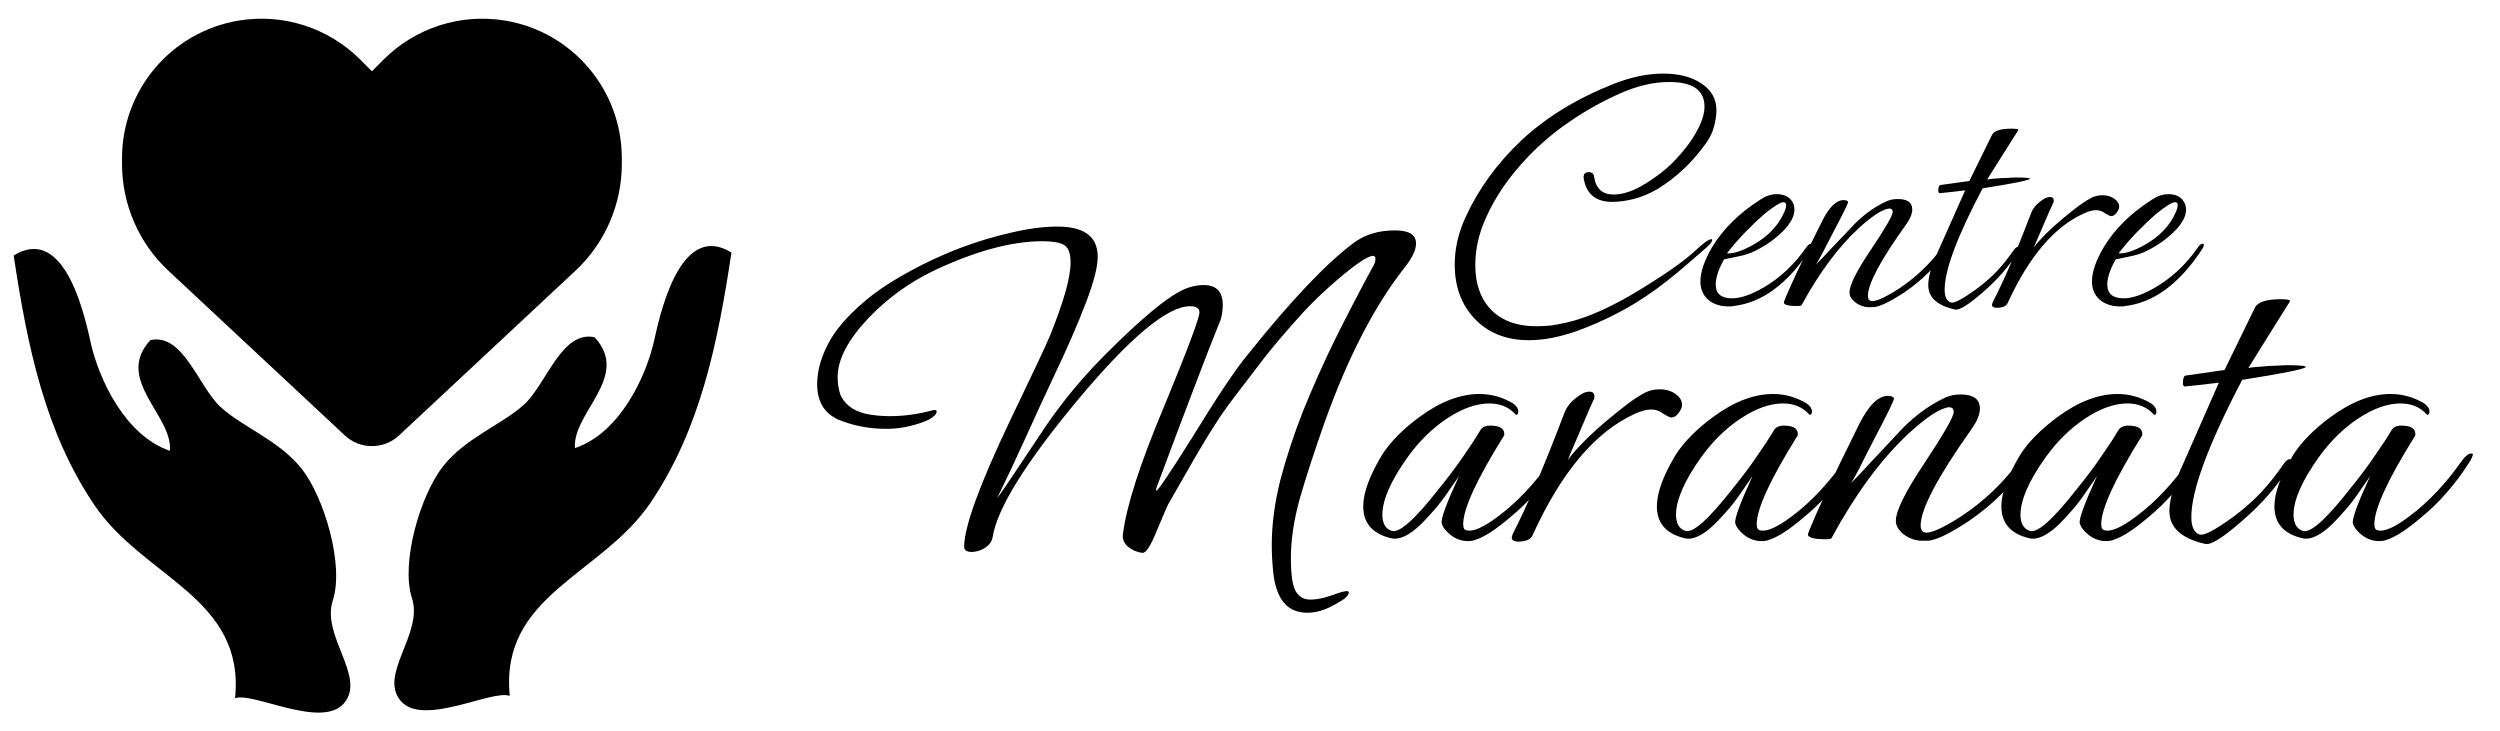
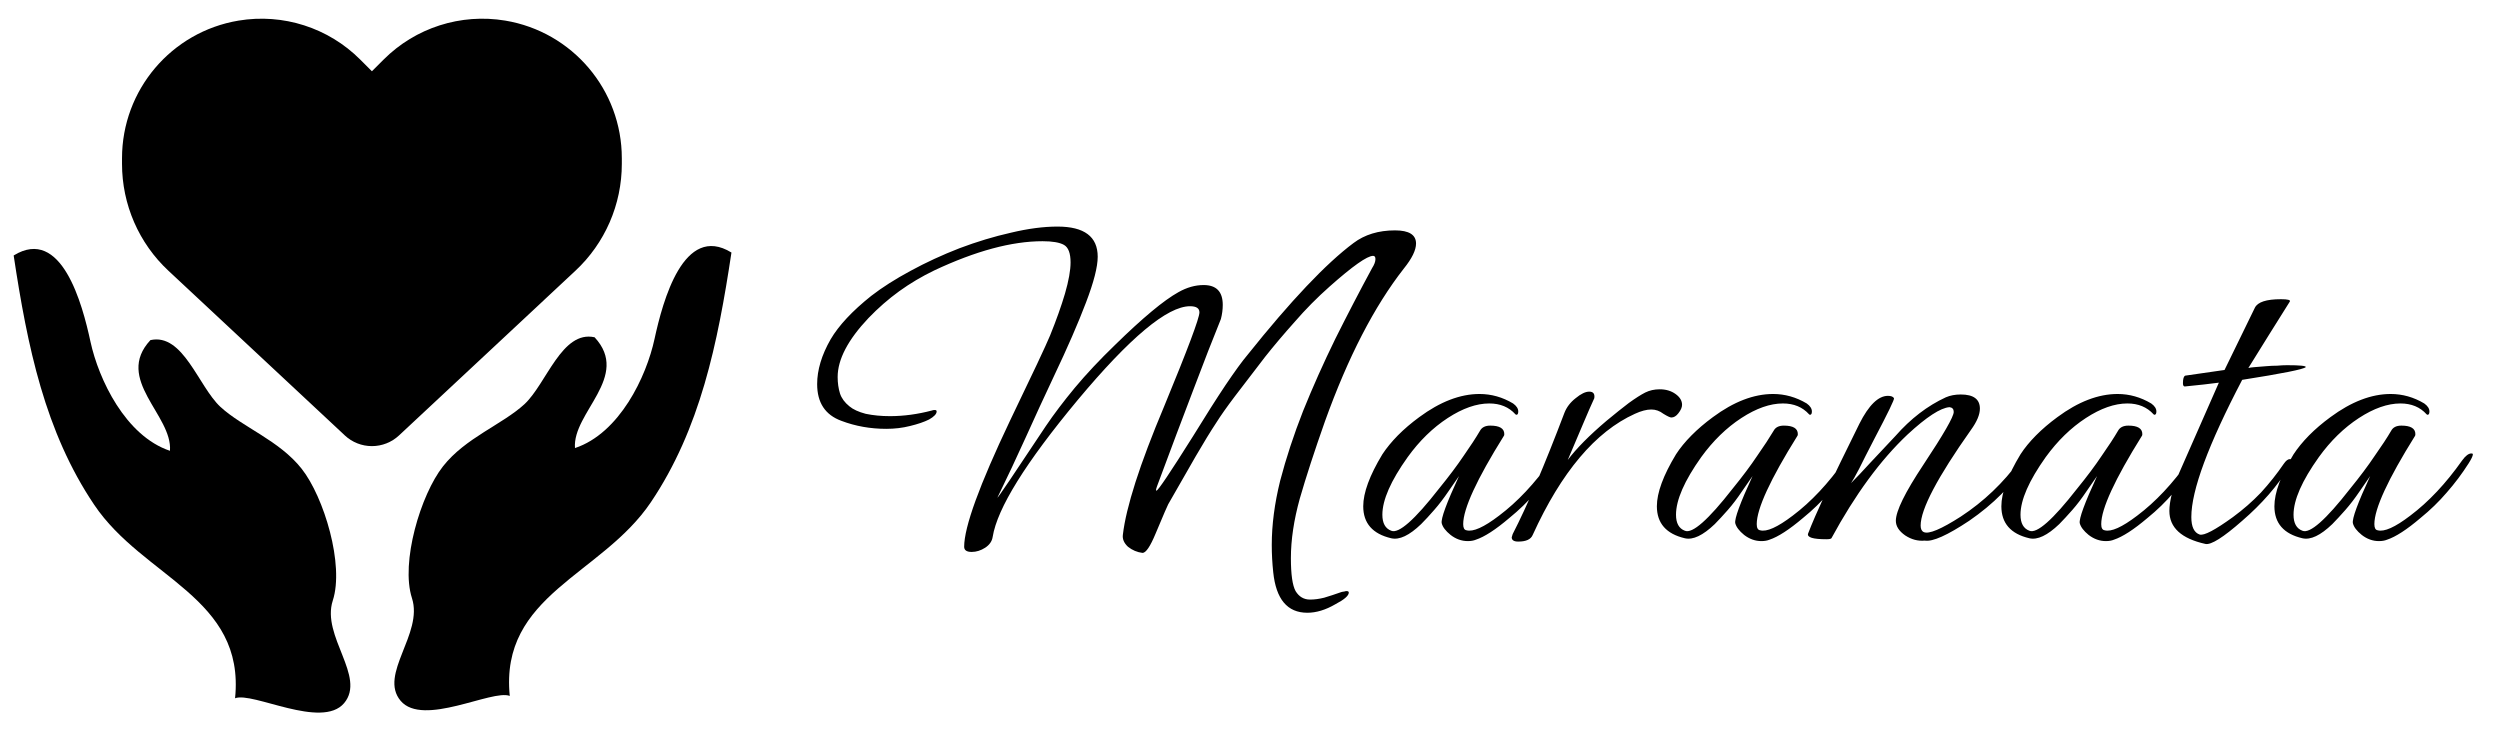
<svg xmlns="http://www.w3.org/2000/svg" version="1.2" viewBox="0 0 2561 749" width="2561" height="749">
  <title>centermaranata_logo</title>
  <style>
		.s0 { fill: #000000 } 
		.s1 { opacity: 1;fill: #000000 } 
	</style>
  <g id="Folder 1">
    <path class="s0" d="m172.6 277.4l180.7 168.7c7.5 7 17.4 10.9 27.7 10.9 10.3 0 20.2-3.9 27.7-10.9l180.7-168.7c30.4-28.3 47.6-68 47.6-109.5v-5.8c0-69.9-50.5-129.5-119.4-141-45.6-7.6-92 7.3-124.6 39.9l-12 12-12-12c-32.6-32.6-79-47.5-124.6-39.9-68.9 11.5-119.4 71.1-119.4 141v5.8c0 41.5 17.2 81.2 47.6 109.5z" />
-     <path id="Centre" class="s0" aria-label="Centre" d="m1566.2 348.5q-35.6 0-56.7-23.2-19.3-21.4-19.3-54.3 0-24.2 11.1-48.5 20-43.6 57.4-78.9 37.9-35.3 93.9-57.5 26.8-10.7 51.4-10.7 24.3 0 39.3 10.4 15 10 15 27.1 0 8.6-2.9 18.2-2.5 9.3-10.7 19.6-19.6 26.1-46 42.5-13.6 7.9-25.4 10.7-11.4 2.9-21.8 2.9-25.3 0-29.2-24.3v-1.4q0-4.7 5.3-4.7 5 0 5.4 4.7 2.8 18.2 20 18.2 16.8 0 38.5-15 11.4-7.5 20.7-16.4 9.3-9.3 17.2-19.7 16.7-23.2 16.7-38.9 0-25.3-36-25.3-24.6 0-51.4 12.1-27.1 12.2-50.3 28.2-23.2 15.7-42.5 35.7-29.3 30.4-43.9 63.6-10.7 23.9-10.7 47.8 0 27.5 14.3 43.9 16.7 18.9 48.5 18.9 6.8 0 14.3-0.7 7.5-1.1 15.7-2.9 33.9-7.5 80.6-36.7 36.4-22.5 53.2-38.2 11.4-10.7 15.4-10.7 0.7 0 0.7 0.7 0 2.5-4.7 6.8-17.4 15.3-30.6 26.4-13.3 11-21.8 17.1-20.7 15-41.1 25.4-20 10.3-39.6 17.4-27.1 9.7-50 9.7zm204.2-34.6q-10.3 0-18.2-5-10.3-7.2-10.3-20.7 0-14.7 12.4-35.7 16.8-27.5 49.3-48.2 8.2-5.4 16.4-5.4 10.7 0 15.4 6.8 2.8 3.9 2.8 8.9 0 15-24.3 32.9-7.1 5-15.3 9.2-7.9 4-17.1 5.8l-15.4 3.2q-8.5 15.3-8.5 25.7 0 14.2 16.7 14.2 13.2 0 32.2-11 25.3-14.7 43.5-40.7 2.9-4.3 5.4-4.3 1 0 1 1.4 0 1.8-2.5 5.4-34.6 52.1-78.1 57.1-1.5 0.4-2.9 0.4-1.1 0-2.5 0zm0-54.3q10 0 25.7-8.9 22.1-12.5 31.1-32.1 2.5-5 2.5-8.3 0-3.2-2.5-3.2-4.7 0-19 11.5-10.3 8.9-20.3 19.2-9.6 10-18.6 21.4-0.3 0.4 1.1 0.4zm146.3 55q-7.8 0.7-14.9-4-7.2-5-7.2-11 0-11.1 21.1-42.5 23.2-34.6 23.2-40 0-3.2-3.2-3.5-10.4 0.7-32.2 20.7-31 28.9-58.1 78.5-0.8 0.7-4 0.7-15.3 0-13.9-4.3 3.9-10.3 13.6-31 10-20.7 25.7-52.1 10.7-21.1 21.7-21.1 3.6 0 4.7 1.8 0.7 1-15 30.7-7.5 14.3-11.8 22.8-4.3 8.2-6.1 10.7 6.1-6 14.3-15 8.6-8.9 19.7-20.7 17.4-19.6 38.5-29.2 5-2.2 11.4-2.2 14.7 0 14.7 10.7 0 6.8-6.8 16.1-38.6 53.9-38.6 72.4 0 4 2.5 5 5.7 2.5 28.2-11.7 26.4-17.2 45-42.5 3.9-5.4 7.1-5.4 1.1 0 1.1 0.8 0 1.7-3.2 6.7-15.7 24.7-43.5 43.6-25 16.4-34 15zm86.1 2.5q-27.5-6.1-27.5-25 0-5.4 1.8-12.5 1.7-7.5 5.7-16.4l30.3-68.2q-5.3 0.7-11.8 1.4-6.4 0.7-14.2 1.5-1.5 0-1.5-2.5 0-5 1.8-5.8l30-4.2 23.2-47.2q3.2-6.4 20-6.4 7.8 0 6.8 1.8-7.9 12.5-16.1 25.4-7.8 12.4-15.7 24.9 1.1-0.3 4.6-0.7 3.6-0.3 9.3-0.7 4.3-0.3 8.2-0.3 4-0.4 7.5-0.4 15 0 14.3 1.4-2.5 2.5-48.5 9.7-38.9 73.5-38.9 103.8 0 11.1 6.4 13.2 5 1.5 25.3-13.2 11.8-8.5 21.4-18.5 9.7-10.4 17.5-21.8 2.5-3.6 4.7-3.6 1.4 0 1.4 1.4 0 1.5-1.8 4.3-13.6 21.8-36 41.1-21.8 18.9-28.2 17.5zm42.8-1.8q-5 0-5-3.2 0-0.4 0.7-2.5 16.8-32.2 39.6-91.8 2.5-6.4 8.6-11 6.1-5 10.3-5 4.7 0 4 5-3.6 7.5-8.6 19.3-5 11.7-11.8 27.4 10-13.2 29.7-29.6 9.9-8.2 17.1-13.6 7.5-5.3 12.5-7.8 5-2.5 11-2.5 7.2 0 12.2 3.6 5 3.5 5 8.2 0 2.8-2.9 6.4-2.5 3.2-5.3 3.2-1.5 0-6.1-2.8-4.3-3.3-9.3-3.3-5.3 0-12.5 3.3-45.3 20.3-78.1 91.7-2.2 5-11.1 5zm126-1.4q-10.4 0-18.2-5-10.4-7.2-10.4-20.7 0-14.7 12.5-35.7 16.8-27.5 49.3-48.2 8.2-5.4 16.4-5.4 10.7 0 15.3 6.8 2.9 3.9 2.9 8.9 0 15-24.3 32.9-7.1 5-15.3 9.2-7.9 4-17.1 5.8l-15.4 3.2q-8.6 15.3-8.6 25.7 0 14.2 16.8 14.2 13.2 0 32.1-11 25.4-14.7 43.6-40.7 2.8-4.3 5.3-4.3 1.1 0 1.1 1.4 0 1.8-2.5 5.4-34.6 52.1-78.2 57.1-1.4 0.4-2.8 0.4-1.1 0-2.5 0zm0-54.3q10 0 25.7-8.9 22.1-12.5 31-32.1 2.5-5 2.5-8.3 0-3.2-2.5-3.2-4.6 0-18.9 11.5-10.3 8.9-20.3 19.2-9.7 10-18.6 21.4-0.3 0.4 1.1 0.4z" />
    <path id="Maranata" class="s0" aria-label="Maranata" d="m1339.2 627.7q-30.6 0-34.9-41.5-1.5-14-1.5-28 0-30.9 8.6-65.7 9.1-34.8 23.5-71.5 14.8-36.7 33-73.9 18.6-37.2 37.7-72.5 3.4-5.3 3.4-9.2 0-3.3-2.4-3.3-9.1 0-44.5 31.4-19.1 16.9-35.8 36.2-16.8 18.8-30.2 35.7-18.1 23.7-31.1 40.6-12.4 16.4-19.1 27.1-8.6 13-21 34.3-12 20.7-28.2 49.2-0.5 0.5-12.9 30-8.2 19.8-13.4 19.8-8.2-1-14.9-6.3-6.2-5.8-5.2-12.5 2.4-20.8 12.9-53.7 10.5-32.8 29.6-78.2 35.9-87 35.9-95.7 0-6.3-9.6-6.3-34.9 0-115.2 96.2-79.9 96.1-87 140.1-1 6.7-7.7 11.1-6.7 4.3-13.8 4.3-7.7 0-7.7-5.3 0-30.4 46.9-129 34.9-72.4 41.1-87.4 9.6-23.7 15.3-43 5.7-19.8 5.7-31.9 0-14-6.7-17.9-6.7-3.8-22-3.8-47.3 0-110.9 29.9-19.1 9.2-35.9 21.3-16.7 12.1-31.5 27.5-31.6 33.4-31.6 60.4 0 9.2 2.4 16.9 2.4 7.3 9.6 13.1 5.7 4.8 16.7 7.7 11.5 2.4 24.9 2.4 21 0 43-5.8 1-0.5 2.9-0.5 1.9 0 1.9 1.5 0 3.8-7.7 8.2-7.6 3.8-19.6 6.7-11.4 2.9-24.3 2.9-24.4 0-46-8.2-24.8-9.1-24.8-37.6 0-21.8 13.8-45.9 12.5-21.3 41.6-44.5 16.8-13 40.2-25.6 23.9-13 50.2-23.2 26.8-10.1 52.6-15.9 26.3-6.3 47.8-6.3 41.2 0 41.2 30.9 0 15.5-12 46.9-11.9 31.4-33 75.8-14.8 31.4-28.7 62.3-13.8 30.5-29.1 61.9 0.4 0.9 49.7-73.5 12.4-18.3 29.6-39.1 17.7-21.2 41.2-43.9 42.5-41.6 65-54.1 12.9-7.3 25.8-7.3 19.6 0 19.6 20.3 0 7.2-1.9 14.5-12 29.5-28.2 72.4-16.3 42.6-37.3 99.1-1 2.9-1 3.8 0 0.5 0.5 0.5 2.4 0 37.3-55.5 19.6-31.9 33.5-52.7 14.3-21.2 22.5-30.9 66.4-83.1 108.5-114.5 17.2-13 42.6-13 21.5 0 21.5 13.5 0 10.1-12.5 25.6-45.4 58-80.8 156.5-16.2 45.9-25.8 79.2-9.1 32.9-9.1 60.9 0 25.1 4.8 33.8 5.3 8.7 14.8 8.7 6.7 0 14.4-1.9 8.1-2.4 17.7-5.8 1.9-0.5 2.8-0.5 1.5-0.5 2.4-0.5 2.4 0 2.4 1.5 0 4.8-13.8 12-14.9 8.7-28.7 8.7zm164.5-73.4q-9.6 0-17.7-6.3-7.7-6.2-9.1-12-1.5-6.8 17.7-48.3l-11 15.9q-7.2 10.6-14.4 18.8-7.1 8.2-13.4 14.5-18.1 17.4-30.6 14.5-28.7-6.7-28.7-32.8 0-20.8 19.6-53.2 6.3-9.6 15.8-19.3 9.6-9.7 22-18.8 32.1-23.7 61.7-23.7 18.2 0 34.4 9.7 5.3 3.8 5.3 8.2 0 3.4-1.9 3.4-0.5 0-1-0.5-10-11.1-26.8-11.1-19.6 0-42.5 14.9-23 15-41.1 40.1-25.9 36.3-25.9 59 0 13 9.1 16.4 11.5 4.8 48.8-43 15.3-18.8 25.4-33.8 10.5-15 16.7-25.6 2.9-5.3 10.5-5.3 14.4 0 14.4 8.7 0 1.4-0.5 1.9-41.6 66.7-41.6 90.3 0 5.8 3.3 6.3 10.1 2.9 33.5-15 28.2-21.2 53.1-56.5 5.2-7.2 9.5-7.2 1.5 0 1.5 0.9 0 2.4-4.3 9.2-10.1 15.9-22.5 30-12 14-26.8 26-21 17.9-34.4 22.3-3.4 1.4-8.1 1.4zm51.6 0.5q-6.7 0-6.7-4.4 0-0.4 1-3.3 22.4-43.5 53-124.2 3.4-8.7 11.5-15 8.1-6.7 13.9-6.7 6.2 0 5.2 6.7-4.7 10.2-11.4 26.1-6.7 16-15.8 37.2 13.4-17.8 39.7-40.1 13.4-11.1 22.9-18.3 10.1-7.3 16.8-10.7 6.7-3.3 14.8-3.3 9.5 0 16.2 4.8 6.7 4.8 6.7 11.1 0 3.9-3.8 8.7-3.3 4.3-7.2 4.3-1.9 0-8.1-3.8-5.7-4.4-12.4-4.4-7.2 0-16.8 4.4-60.7 27.5-104.7 124.1-2.8 6.8-14.8 6.8zm249.1-0.5q-9.5 0-17.7-6.3-7.6-6.2-9.1-12-1.4-6.8 17.7-48.3l-11 15.9q-7.1 10.6-14.3 18.8-7.2 8.2-13.4 14.5-18.2 17.4-30.6 14.5-28.7-6.7-28.7-32.8 0-20.8 19.6-53.2 6.2-9.6 15.8-19.3 9.6-9.7 22-18.8 32-23.7 61.7-23.7 18.1 0 34.4 9.7 5.3 3.8 5.3 8.2 0 3.4-1.9 3.4-0.5 0-1-0.5-10-11.1-26.8-11.1-19.6 0-42.5 14.9-23 15-41.2 40.1-25.8 36.3-25.8 59 0 13 9.1 16.4 11.5 4.8 48.8-43 15.3-18.8 25.3-33.8 10.5-15 16.8-25.6 2.8-5.3 10.5-5.3 14.3 0 14.3 8.7 0 1.4-0.5 1.9-41.6 66.7-41.6 90.3 0 5.8 3.4 6.3 10 2.9 33.5-15 28.2-21.2 53-56.5 5.3-7.2 9.6-7.2 1.4 0 1.4 0.9 0 2.4-4.3 9.2-10 15.9-22.4 30-12 14-26.8 26-21.1 17.9-34.4 22.3-3.4 1.4-8.2 1.4zm167.4-0.5q-10.5 1-20.1-5.3-9.6-6.7-9.6-15 0-14.9 28.2-57.4 31.1-46.9 31.1-54.1 0-4.4-4.3-4.9-13.8 1-43 28-41.6 39.2-78 106.3-0.9 1-5.2 1-20.6 0-18.7-5.8 5.3-14 18.2-42 13.4-28.1 34.4-70.6 14.4-28.5 29.2-28.5 4.8 0 6.2 2.4 1 1.5-20.1 41.6-10 19.3-15.7 30.9-5.8 11.1-8.2 14.5 8.2-8.2 19.2-20.3 11.4-12.1 26.3-28 23.4-26.6 51.6-39.6 6.7-2.9 15.3-2.9 19.6 0 19.6 14.5 0 9.1-9.1 21.7-51.6 73-51.6 98.1 0 5.3 3.3 6.7 7.7 3.4 37.8-15.9 35.4-23.2 60.3-57.5 5.2-7.2 9.5-7.2 1.5 0 1.5 0.9 0 2.4-4.4 9.2-21 33.3-58.3 58.9-33.5 22.3-45.4 20.3zm185.5 0.5q-9.5 0-17.7-6.3-7.6-6.2-9.1-12-1.4-6.8 17.7-48.3l-11 15.9q-7.1 10.6-14.3 18.8-7.2 8.2-13.4 14.5-18.2 17.4-30.6 14.5-28.7-6.7-28.7-32.8 0-20.8 19.6-53.2 6.2-9.6 15.8-19.3 9.6-9.7 22-18.8 32-23.7 61.7-23.7 18.1 0 34.4 9.7 5.3 3.8 5.3 8.2 0 3.4-2 3.4-0.4 0-0.9-0.5-10.1-11.1-26.8-11.1-19.6 0-42.5 14.9-23 15-41.2 40.1-25.8 36.3-25.8 59 0 13 9.1 16.4 11.5 4.8 48.8-43 15.3-18.8 25.3-33.8 10.5-15 16.7-25.6 2.9-5.3 10.6-5.3 14.3 0 14.3 8.7 0 1.4-0.5 1.9-41.6 66.7-41.6 90.3 0 5.8 3.4 6.3 10 2.9 33.5-15 28.2-21.2 53-56.5 5.3-7.2 9.6-7.2 1.4 0 1.4 0.9 0 2.4-4.3 9.2-10 15.9-22.5 30-11.9 14-26.7 26-21.1 17.9-34.5 22.3-3.3 1.4-8.1 1.4zm101.9 2.9q-36.9-8.2-36.9-33.8 0-7.2 2.4-16.9 2.4-10.2 7.7-22.2l40.6-92.3q-7.1 1-15.7 1.9-8.7 1-19.2 2-1.9 0-1.9-3.4 0-6.8 2.4-7.7l40.2-5.8 31.1-63.8q4.3-8.7 26.7-8.7 10.5 0 9.1 2.4-10.5 16.9-21.5 34.3-10.5 16.9-21 33.8 1.4-0.5 6.2-0.9 4.8-0.5 12.4-1 5.7-0.5 11-0.5 5.3-0.5 10-0.5 20.1 0 19.2 2-3.4 3.3-65.1 13-52.1 99.5-52.1 140.6 0 15 8.6 17.9 6.7 1.9 34-17.9 15.8-11.6 28.7-25.1 12.9-14.1 23.4-29.5 3.3-4.8 6.2-4.8 1.9 0 1.9 1.9 0 1.9-2.4 5.8-18.1 29.5-48.3 55.5-29.1 25.6-37.7 23.7zm177.8-2.9q-9.5 0-17.6-6.3-7.7-6.2-9.1-12-1.5-6.8 17.7-48.3l-11 15.9q-7.2 10.6-14.4 18.8-7.2 8.2-13.4 14.5-18.1 17.4-30.6 14.5-28.7-6.7-28.7-32.8 0-20.8 19.6-53.2 6.3-9.6 15.8-19.3 9.6-9.7 22-18.8 32.1-23.7 61.7-23.7 18.2 0 34.4 9.7 5.3 3.8 5.3 8.2 0 3.4-1.9 3.4-0.5 0-1-0.5-10-11.1-26.8-11.1-19.6 0-42.5 14.9-23 15-41.1 40.1-25.9 36.3-25.9 59 0 13 9.1 16.4 11.5 4.8 48.8-43 15.3-18.8 25.3-33.8 10.6-15 16.8-25.6 2.8-5.3 10.5-5.3 14.3 0 14.3 8.7 0 1.4-0.4 1.9-41.6 66.7-41.6 90.3 0 5.8 3.3 6.3 10.1 2.9 33.5-15 28.2-21.2 53.1-56.5 5.2-7.2 9.5-7.2 1.5 0 1.5 0.9 0 2.4-4.3 9.2-10.1 15.9-22.5 30-12 14-26.8 26-21 17.9-34.4 22.3-3.4 1.4-8.2 1.4z" />
    <path class="s0" d="m174.1 461.8c-45.5-15.2-73-73.1-81.4-111.7-8.3-38.7-29.7-118.6-78.7-88.4 14.1 93.5 32.1 180.6 82.5 255.4 50.3 74.9 154.8 94.7 144.3 198.2 17.9-7 88.8 32.1 111.7 5 22.8-27.1-23.5-68.6-11.6-105.1 11.9-36.4-8.9-105.8-31.8-134.9-23-29.2-60.6-42.6-83.3-63.5-22.6-21-38.1-75.8-71.7-68.4-37.4 40.2 22.9 77 20 113.4z" />
    <path class="s1" d="m589 459c45.7-15.2 73.2-73.2 81.5-111.8 8.4-38.7 29.8-118.7 78.8-88.5-14.1 93.6-32.1 180.8-82.5 255.7-50.4 75-155 94.8-144.6 198.5-17.9-7-88.9 32.1-111.8 5-22.8-27.1 23.5-68.7 11.6-105.2-11.8-36.5 8.9-106 31.9-135.1 23-29.2 60.7-42.7 83.4-63.6 22.6-21.1 38.2-75.9 71.8-68.5 37.4 40.3-22.9 77.1-20.1 113.5z" />
  </g>
</svg>